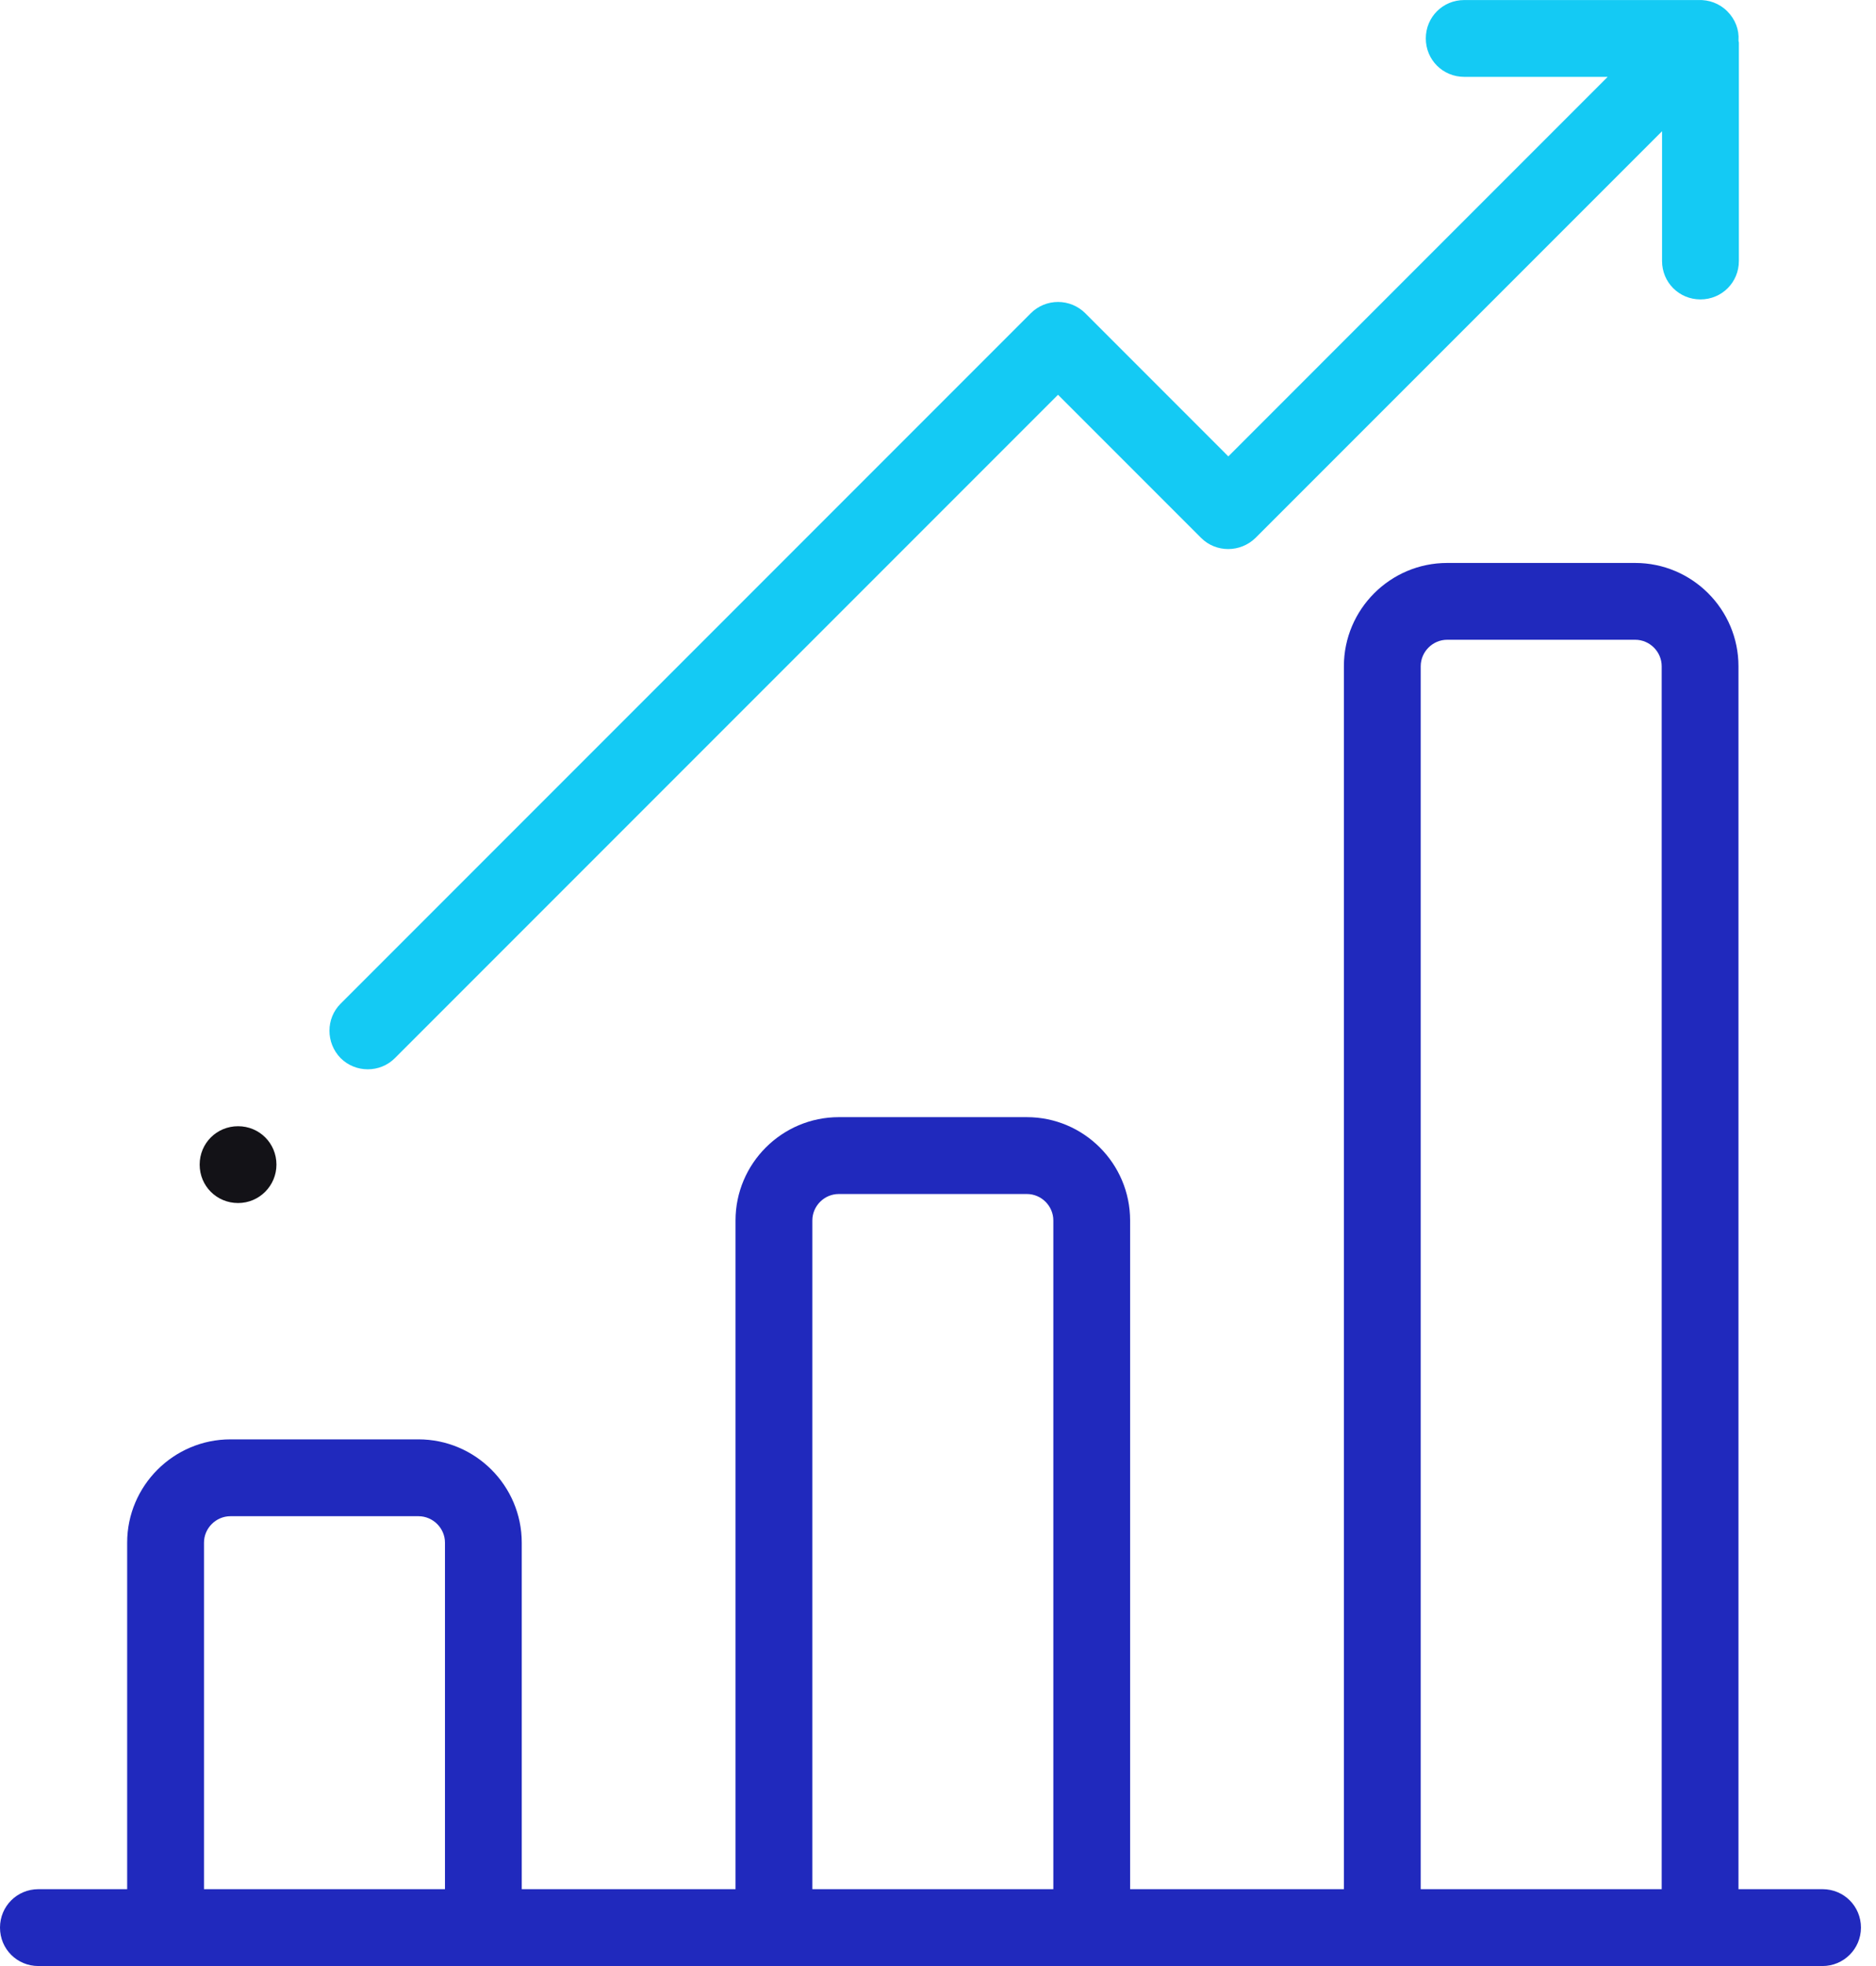
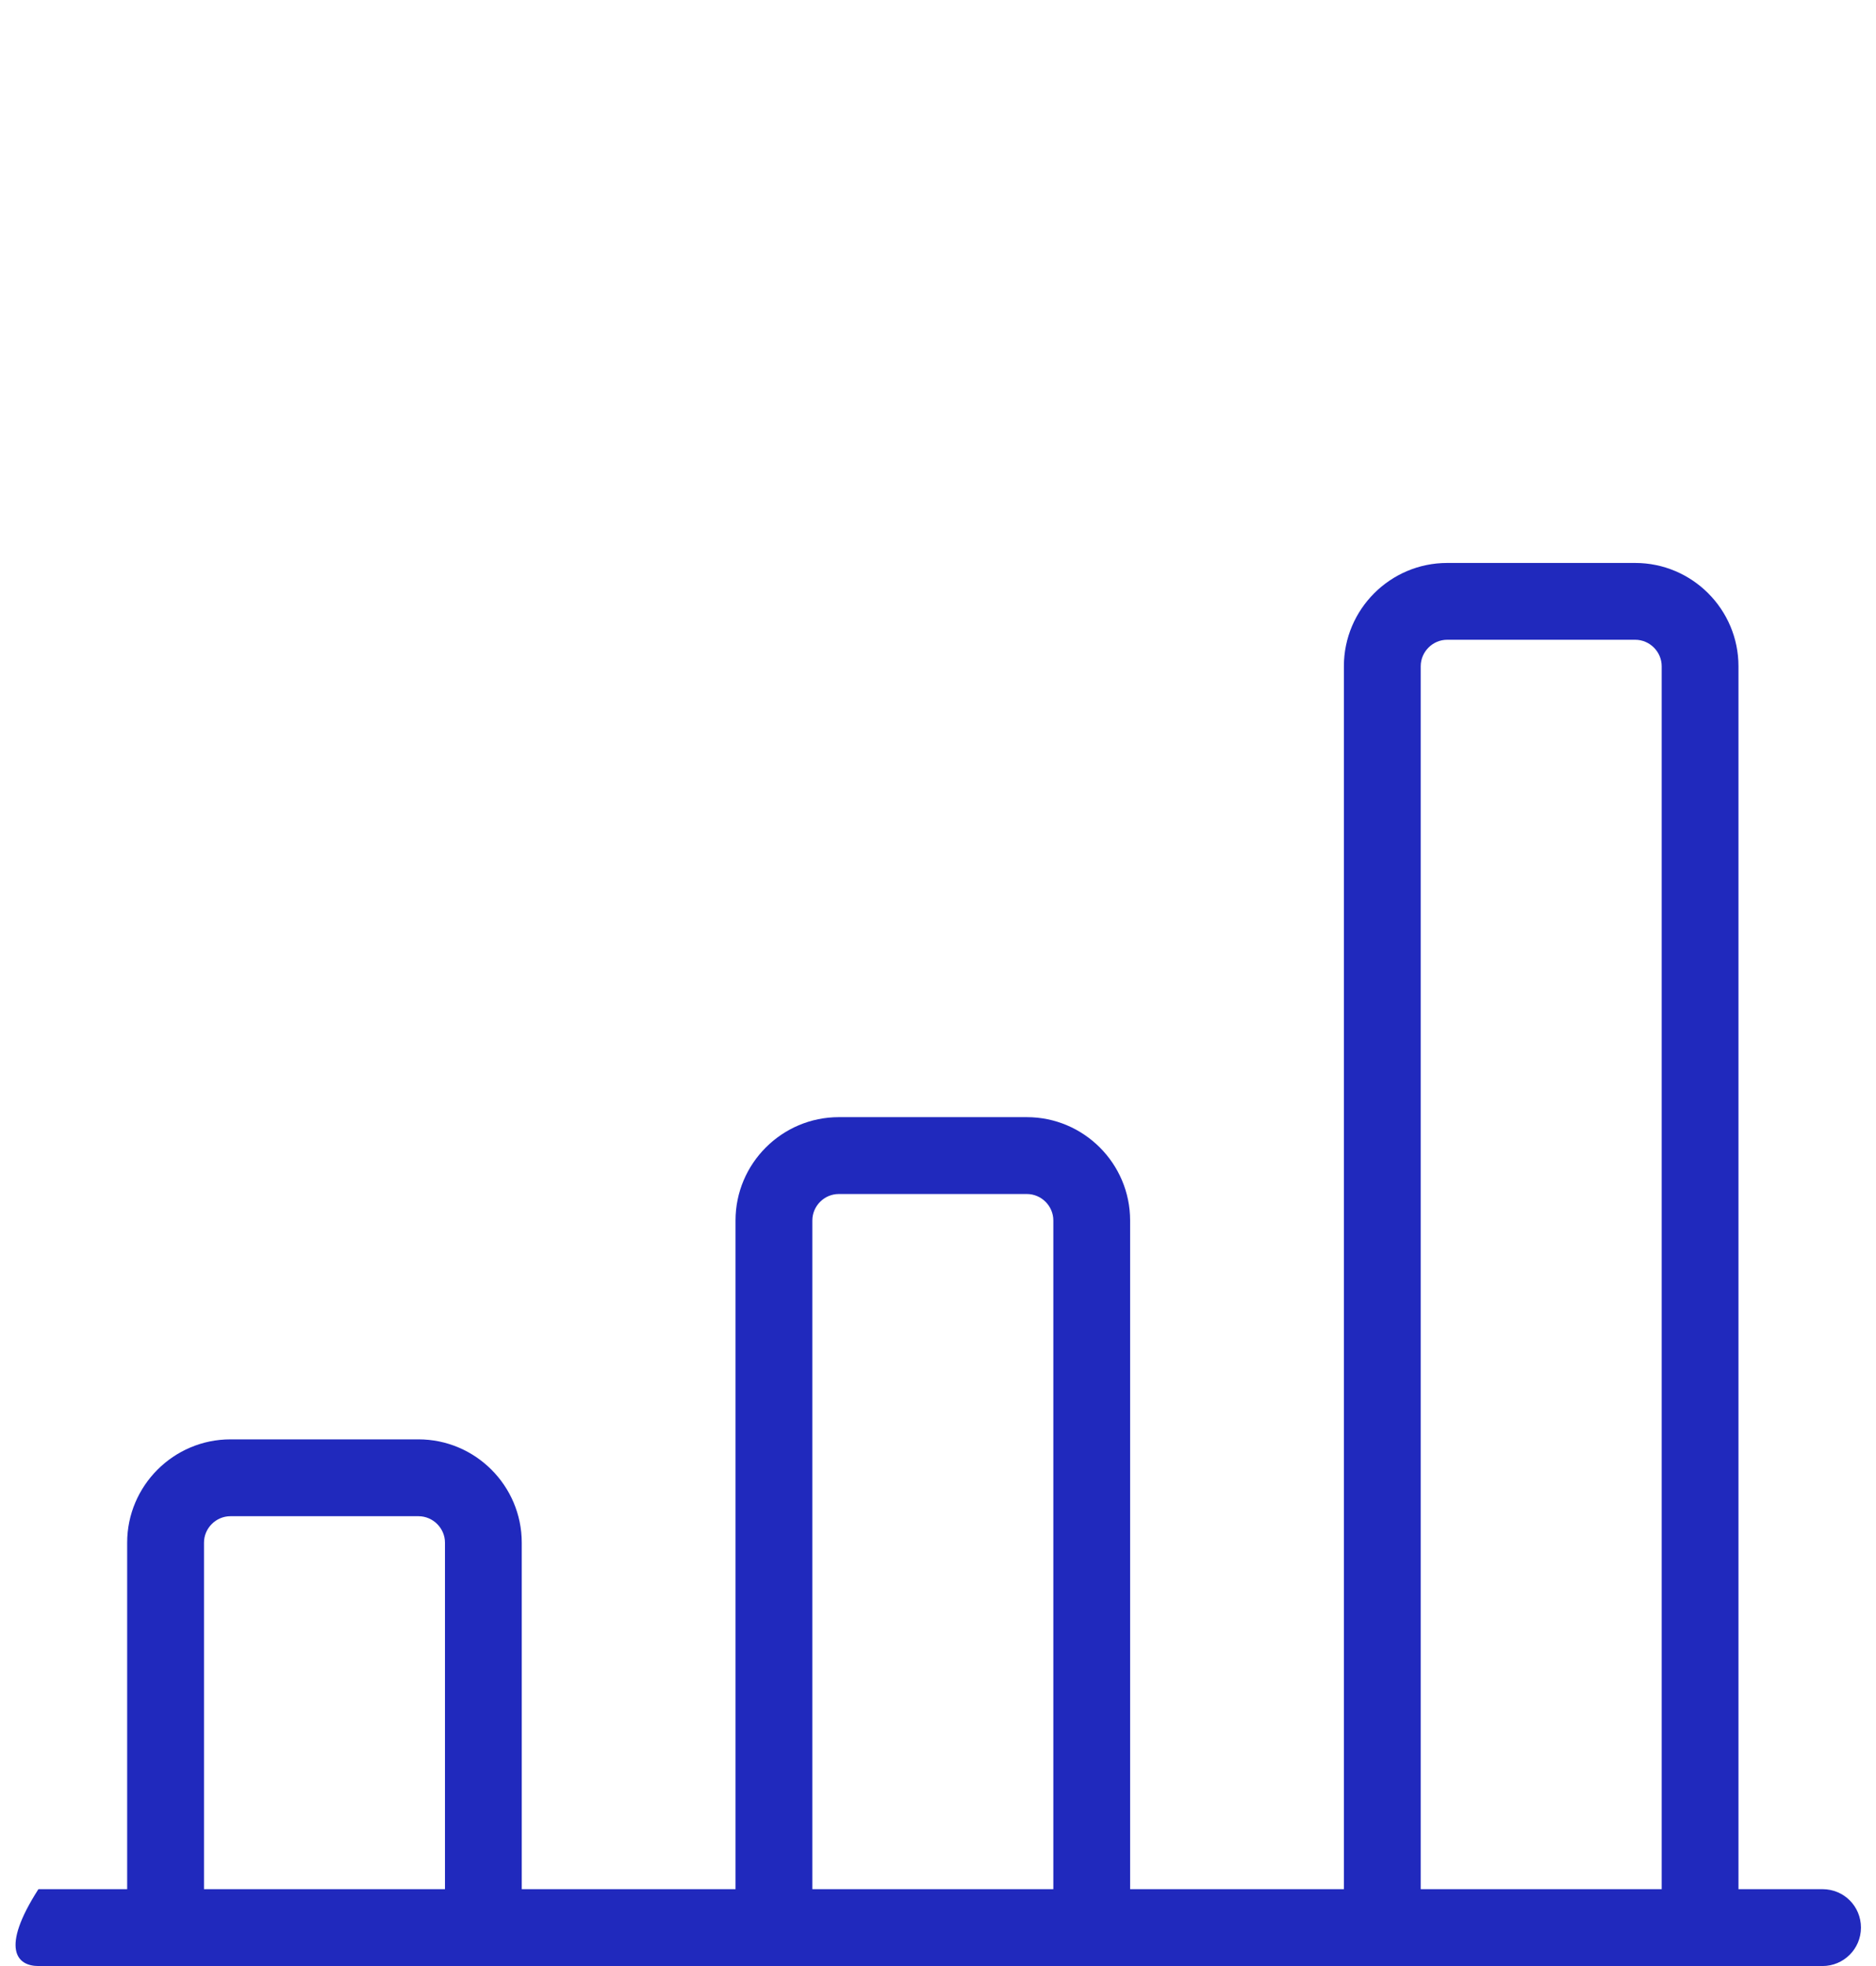
<svg xmlns="http://www.w3.org/2000/svg" width="42" height="44" viewBox="0 0 42 44" fill="none">
-   <path d="M40.803 42.28H38.921V14.911C38.921 13.637 37.883 12.599 36.609 12.599H32.399C31.126 12.599 30.087 13.637 30.087 14.911V42.28H25.301V27.314C25.301 26.04 24.263 25.002 22.989 25.002H18.779C17.506 25.002 16.467 26.04 16.467 27.314V42.28H11.681V34.525C11.681 33.252 10.643 32.213 9.369 32.213H5.159C3.886 32.213 2.847 33.252 2.847 34.525V42.28H0.86C0.381 42.28 0 42.662 0 43.14C0 43.619 0.381 44 0.86 44H40.803C41.274 44 41.663 43.619 41.663 43.14C41.663 42.662 41.282 42.28 40.803 42.28ZM9.962 42.28H4.567V34.525C4.567 34.201 4.835 33.933 5.159 33.933H9.369C9.694 33.933 9.962 34.201 9.962 34.525V42.28ZM23.582 42.28H18.187V27.314C18.187 26.989 18.455 26.722 18.779 26.722H22.989C23.314 26.722 23.582 26.989 23.582 27.314V42.28ZM37.202 42.28H31.807V14.911C31.807 14.586 32.075 14.318 32.399 14.318H36.609C36.934 14.318 37.202 14.586 37.202 14.911V42.28Z" fill="#2029BD" />
-   <path d="M38.922 0.901C38.938 0.666 38.849 0.43 38.67 0.252C38.492 0.074 38.256 -0.008 38.021 0.001C38.005 0.001 37.997 0.001 37.98 0.001H32.781C32.302 0.001 31.921 0.382 31.921 0.86C31.921 1.339 32.302 1.72 32.781 1.72H35.993L27.5 10.214L24.296 7.009C24.133 6.847 23.914 6.758 23.687 6.758C23.46 6.758 23.241 6.847 23.079 7.009L7.625 22.463C7.293 22.795 7.293 23.339 7.625 23.68C7.796 23.85 8.015 23.931 8.234 23.931C8.453 23.931 8.672 23.85 8.842 23.68L23.687 8.835L26.891 12.039C27.224 12.371 27.767 12.371 28.108 12.039L37.21 2.937V5.841C37.21 6.32 37.591 6.701 38.07 6.701C38.548 6.701 38.93 6.32 38.93 5.841V0.95C38.922 0.925 38.922 0.917 38.922 0.901Z" fill="#14CAF4" />
-   <path d="M6.189 26.064C6.189 26.535 5.808 26.924 5.33 26.924C4.851 26.924 4.47 26.543 4.47 26.064C4.47 25.586 4.851 25.205 5.33 25.205C5.808 25.205 6.189 25.586 6.189 26.064Z" fill="#131217" />
+   <path d="M40.803 42.28H38.921V14.911C38.921 13.637 37.883 12.599 36.609 12.599H32.399C31.126 12.599 30.087 13.637 30.087 14.911V42.28H25.301V27.314C25.301 26.04 24.263 25.002 22.989 25.002H18.779C17.506 25.002 16.467 26.04 16.467 27.314V42.28H11.681V34.525C11.681 33.252 10.643 32.213 9.369 32.213H5.159C3.886 32.213 2.847 33.252 2.847 34.525V42.28H0.86C0 43.619 0.381 44 0.86 44H40.803C41.274 44 41.663 43.619 41.663 43.14C41.663 42.662 41.282 42.28 40.803 42.28ZM9.962 42.28H4.567V34.525C4.567 34.201 4.835 33.933 5.159 33.933H9.369C9.694 33.933 9.962 34.201 9.962 34.525V42.28ZM23.582 42.28H18.187V27.314C18.187 26.989 18.455 26.722 18.779 26.722H22.989C23.314 26.722 23.582 26.989 23.582 27.314V42.28ZM37.202 42.28H31.807V14.911C31.807 14.586 32.075 14.318 32.399 14.318H36.609C36.934 14.318 37.202 14.586 37.202 14.911V42.28Z" fill="#2029BD" />
</svg>